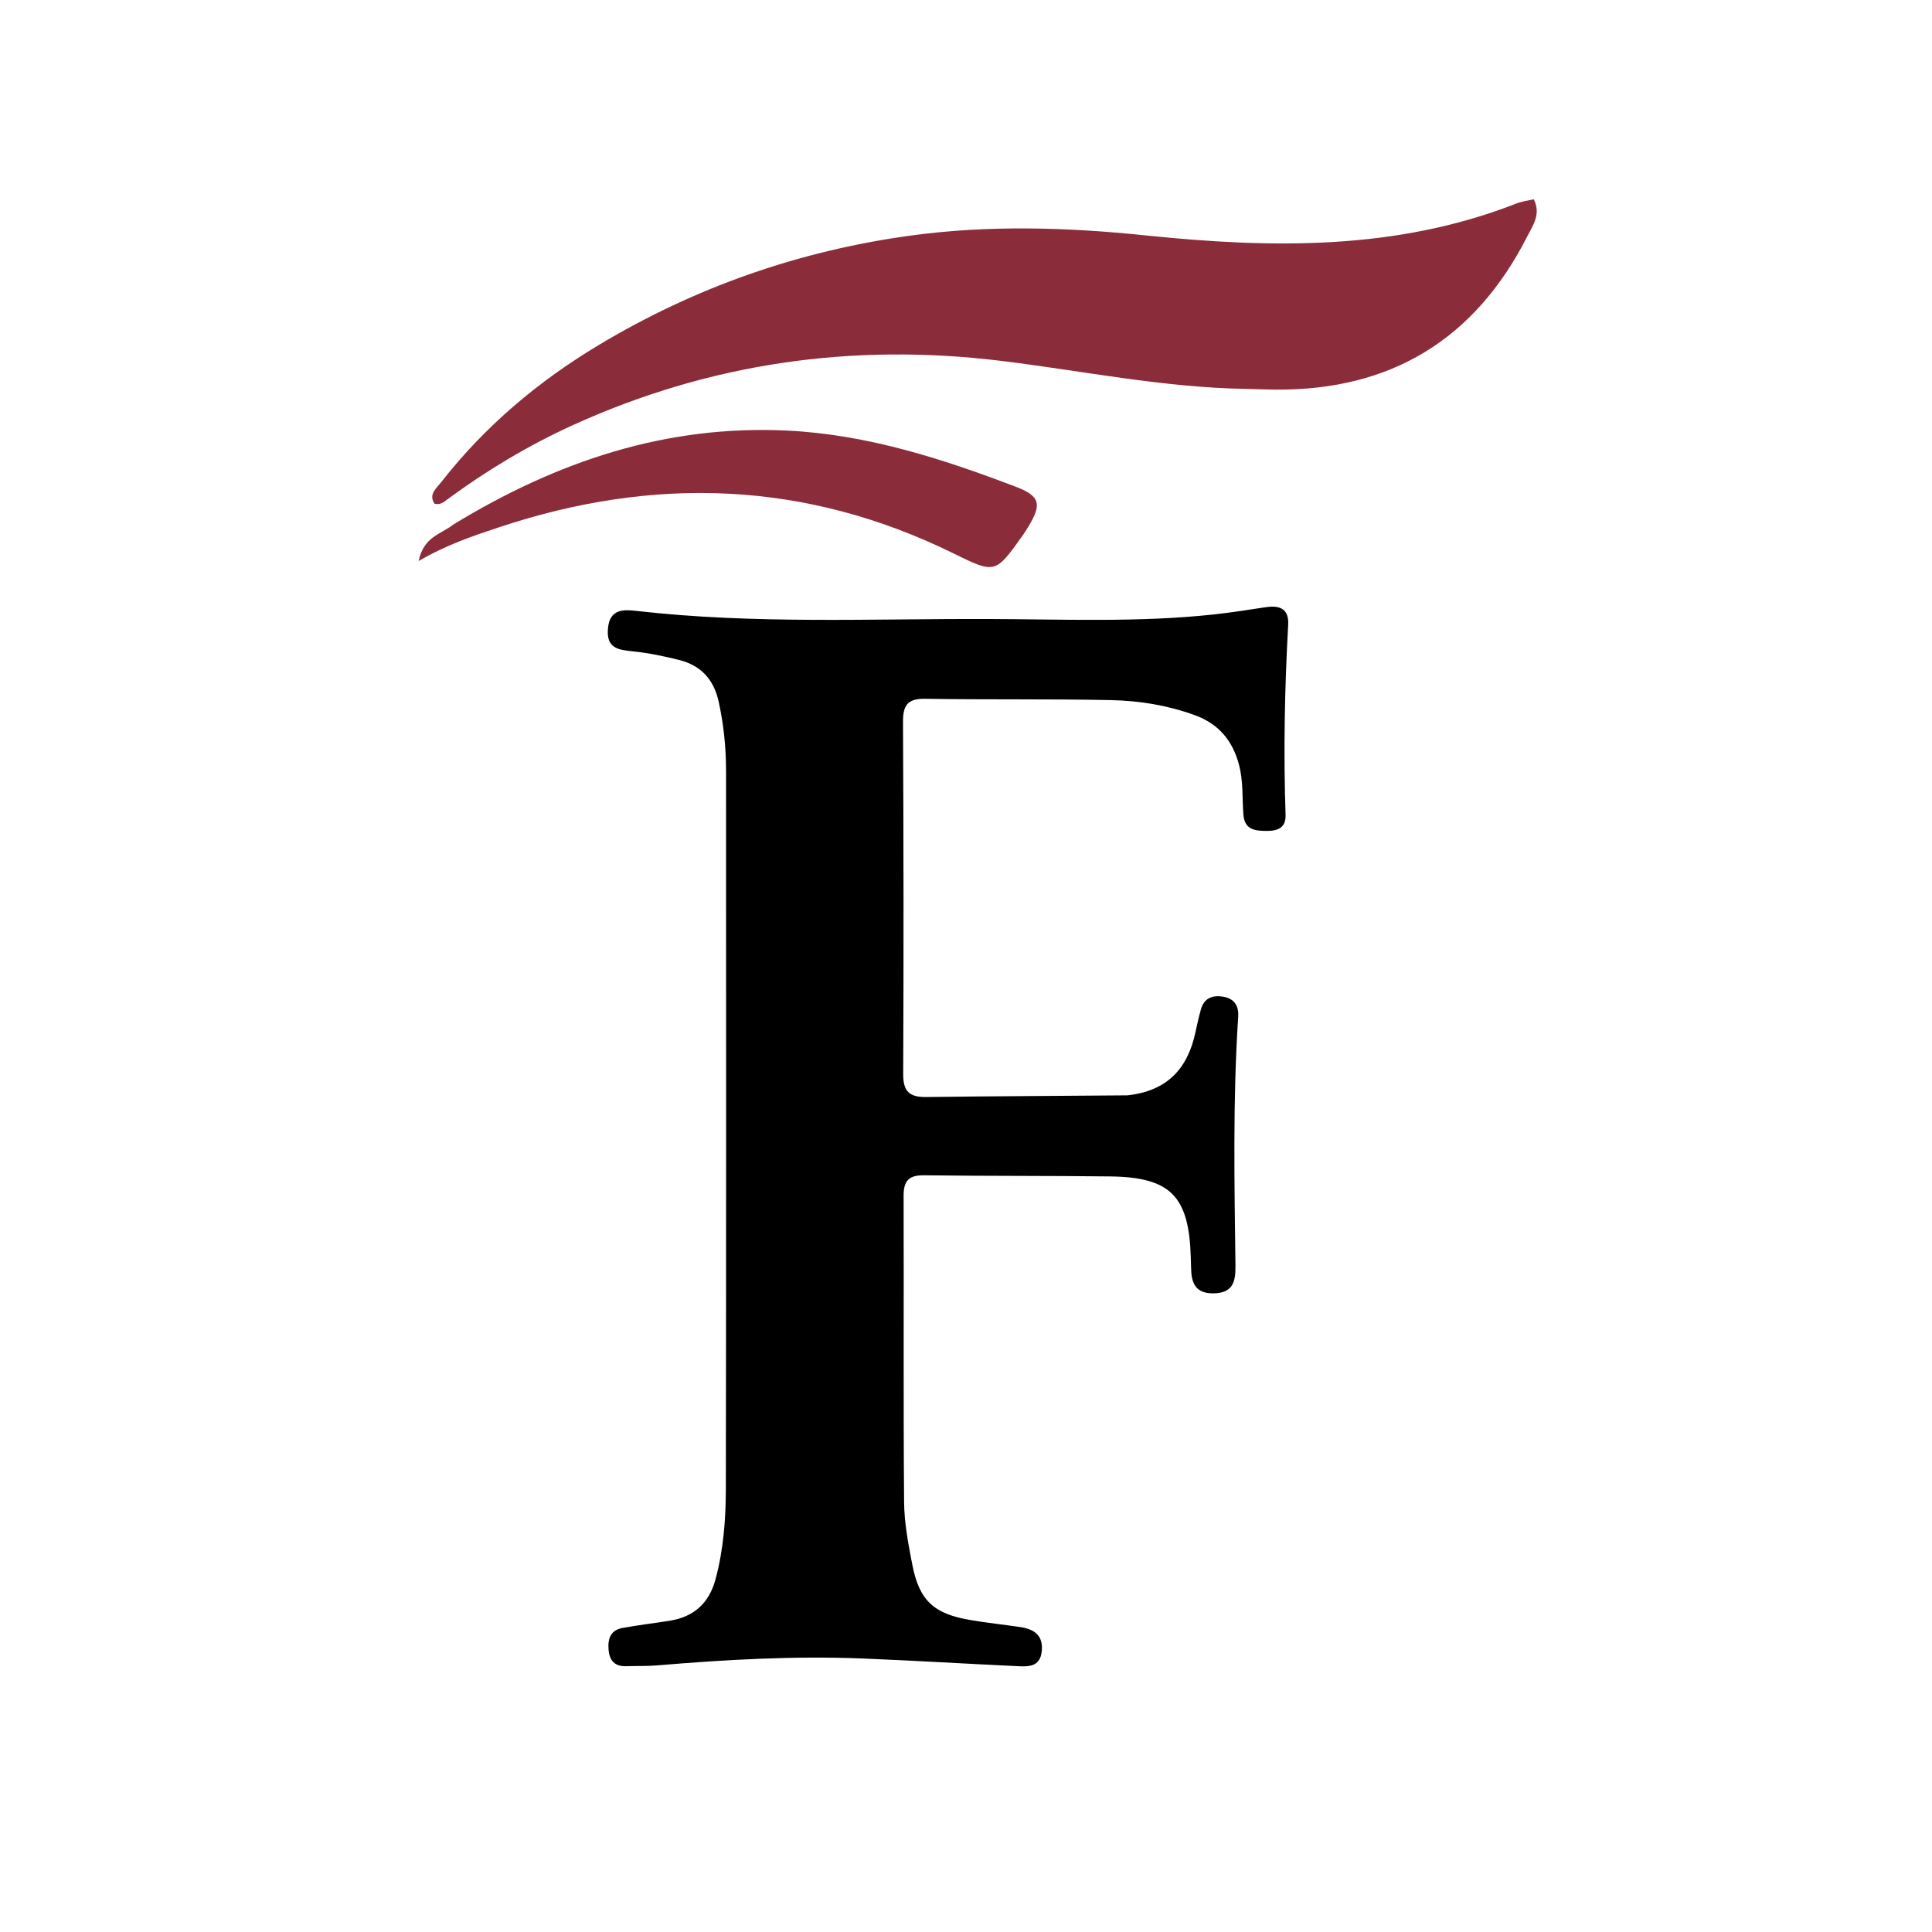
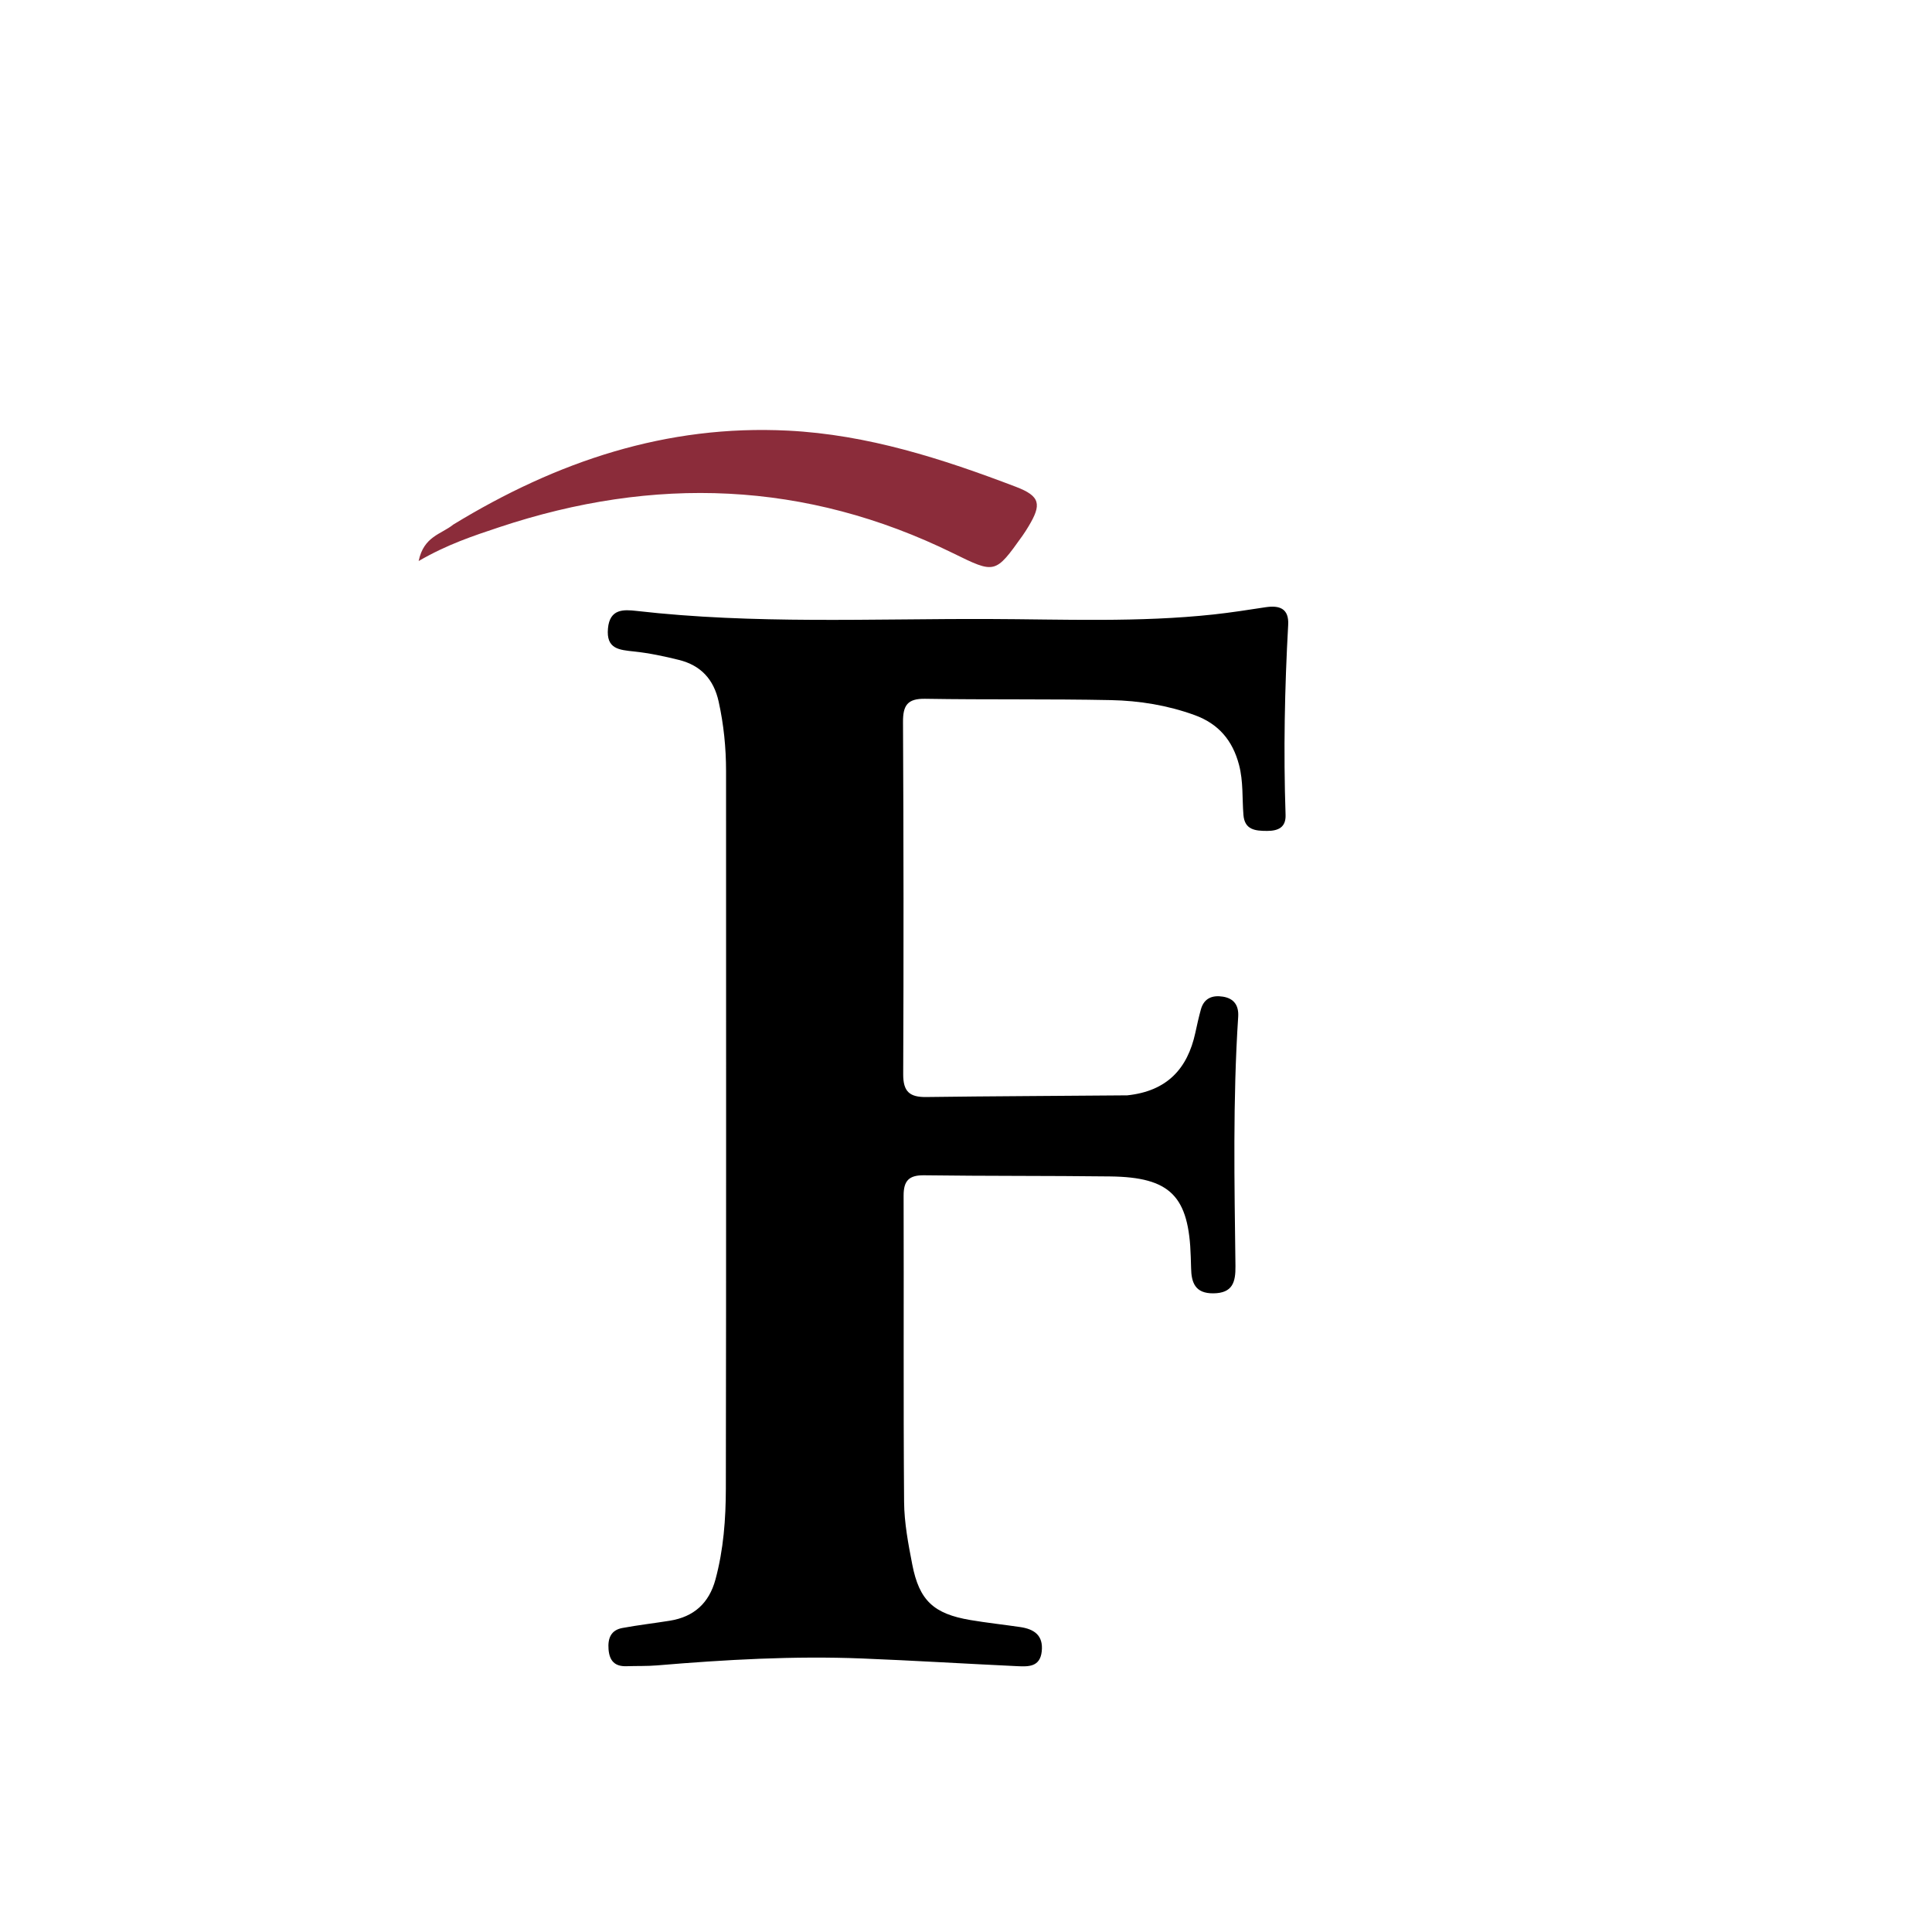
<svg xmlns="http://www.w3.org/2000/svg" xml:space="preserve" viewBox="315.904 321.536 397.312 397.312" preserveAspectRatio="xMidYMid meet" width="397.312" y="0px" x="0px" id="Layer_1" version="1.1" style="max-height: 500px" height="397.312">
  <g transform="translate(514.56 520.192) scale(0.9) translate(-514.56 -520.192)">
    <path d="M551.407,549.747 &#10;&#09;C560.499,548.789 565.179,543.666 566.961,535.456 &#10;&#09;C567.349,533.669 567.744,531.88 568.23,530.117 &#10;&#09;C568.942,527.535 570.874,526.811 573.269,527.197 &#10;&#09;C575.813,527.607 576.924,529.219 576.754,531.809 &#10;&#09;C575.513,550.779 575.898,569.77 576.13,588.756 &#10;&#09;C576.175,592.426 575.49,594.939 571.091,594.987 &#10;&#09;C566.947,595.033 566.047,592.576 565.994,589.198 &#10;&#09;C565.981,588.365 565.942,587.533 565.918,586.7 &#10;&#09;C565.516,572.764 561.287,568.441 547.49,568.275 &#10;&#09;C533.33,568.104 519.166,568.203 505.006,568.013 &#10;&#09;C501.527,567.967 500.293,569.251 500.304,572.676 &#10;&#09;C500.378,596.001 500.229,619.328 500.415,642.653 &#10;&#09;C500.453,647.438 501.37,652.259 502.29,656.984 &#10;&#09;C503.887,665.187 507.189,668.224 515.555,669.637 &#10;&#09;C519.328,670.275 523.14,670.682 526.928,671.238 &#10;&#09;C530.102,671.704 532.26,673.102 531.867,676.794 &#10;&#09;C531.485,680.393 528.814,680.297 526.29,680.179 &#10;&#09;C514.483,679.628 502.684,678.897 490.874,678.424 &#10;&#09;C475.209,677.796 459.583,678.692 443.975,680.001 &#10;&#09;C441.656,680.196 439.314,680.11 436.984,680.188 &#10;&#09;C434.286,680.278 433.079,678.933 432.879,676.303 &#10;&#09;C432.688,673.795 433.436,671.939 436.039,671.456 &#10;&#09;C439.632,670.79 443.27,670.374 446.88,669.794 &#10;&#09;C452.372,668.911 455.841,665.798 457.309,660.383 &#10;&#09;C459.157,653.569 459.674,646.574 459.686,639.598 &#10;&#09;C459.782,584.948 459.737,530.298 459.734,475.648 &#10;&#09;C459.733,470.303 459.202,465.036 458.046,459.792 &#10;&#09;C456.916,454.661 453.946,451.495 448.976,450.257 &#10;&#09;C445.596,449.414 442.153,448.689 438.695,448.323 &#10;&#09;C435.288,447.962 432.313,447.758 432.75,443.048 &#10;&#09;C433.168,438.542 436.325,438.719 439.318,439.061 &#10;&#09;C466.058,442.116 492.898,440.818 519.699,440.904 &#10;&#09;C536.845,440.959 554.024,441.717 571.135,439.868 &#10;&#09;C575.105,439.439 579.056,438.814 583.005,438.215 &#10;&#09;C586.194,437.732 588.385,438.501 588.177,442.241 &#10;&#09;C587.373,456.712 587.091,471.189 587.581,485.678 &#10;&#09;C587.677,488.517 585.903,489.327 583.357,489.325 &#10;&#09;C580.662,489.323 578.225,489.098 577.951,485.658 &#10;&#09;C577.649,481.853 577.942,478.03 576.95,474.244 &#10;&#09;C575.481,468.638 572.251,464.837 566.792,462.857 &#10;&#09;C560.617,460.617 554.182,459.57 547.7,459.437 &#10;&#09;C533.544,459.146 519.377,459.369 505.218,459.134 &#10;&#09;C501.157,459.067 500.147,460.669 500.166,464.448 &#10;&#09;C500.3,491.273 500.327,518.098 500.21,544.923 &#10;&#09;C500.193,548.922 501.704,550.182 505.489,550.132 &#10;&#09;C520.647,549.928 535.808,549.891 551.407,549.747 &#10;z" stroke="none" opacity="1" fill="#000000" />
-     <path d="M578.809,388.335 &#10;&#09;C559.461,388.031 540.987,384.145 522.332,381.89 &#10;&#09;C488.43,377.792 455.972,382.432 424.838,396.557 &#10;&#09;C414.616,401.194 405.096,406.913 396.084,413.546 &#10;&#09;C395.296,414.126 394.564,414.891 393.118,414.562 &#10;&#09;C391.678,412.435 393.56,411.018 394.654,409.619 &#10;&#09;C404.623,396.863 416.807,386.599 430.638,378.302 &#10;&#09;C452.629,365.109 476.381,356.795 501.782,353.31 &#10;&#09;C519.703,350.852 537.618,351.392 555.593,353.25 &#10;&#09;C584.259,356.212 612.802,356.747 640.33,345.96 &#10;&#09;C641.533,345.489 642.86,345.333 644.287,344.993 &#10;&#09;C646.015,348.38 644.074,350.99 642.807,353.48 &#10;&#09;C630.86,376.978 611.678,388.701 585.273,388.492 &#10;&#09;C583.274,388.476 581.275,388.393 578.809,388.335 &#10;z" stroke="none" opacity="1" fill="#8B2C3A" />
    <path d="M397.393,419.333 &#10;&#09;C421.092,404.874 446.086,396.462 473.887,397.861 &#10;&#09;C492.102,398.778 509.155,404.289 525.966,410.698 &#10;&#09;C531.575,412.837 531.868,414.727 528.847,419.739 &#10;&#09;C528.418,420.452 527.977,421.16 527.495,421.837 &#10;&#09;C521.232,430.617 521.237,430.601 511.638,425.885 &#10;&#09;C477.888,409.306 443.257,408.154 407.872,419.942 &#10;&#09;C401.965,421.91 396.051,423.851 389.491,427.657 &#10;&#09;C390.664,421.983 394.648,421.558 397.393,419.333 &#10;z" stroke="none" opacity="1" fill="#8B2C3A" />
  </g>
</svg>